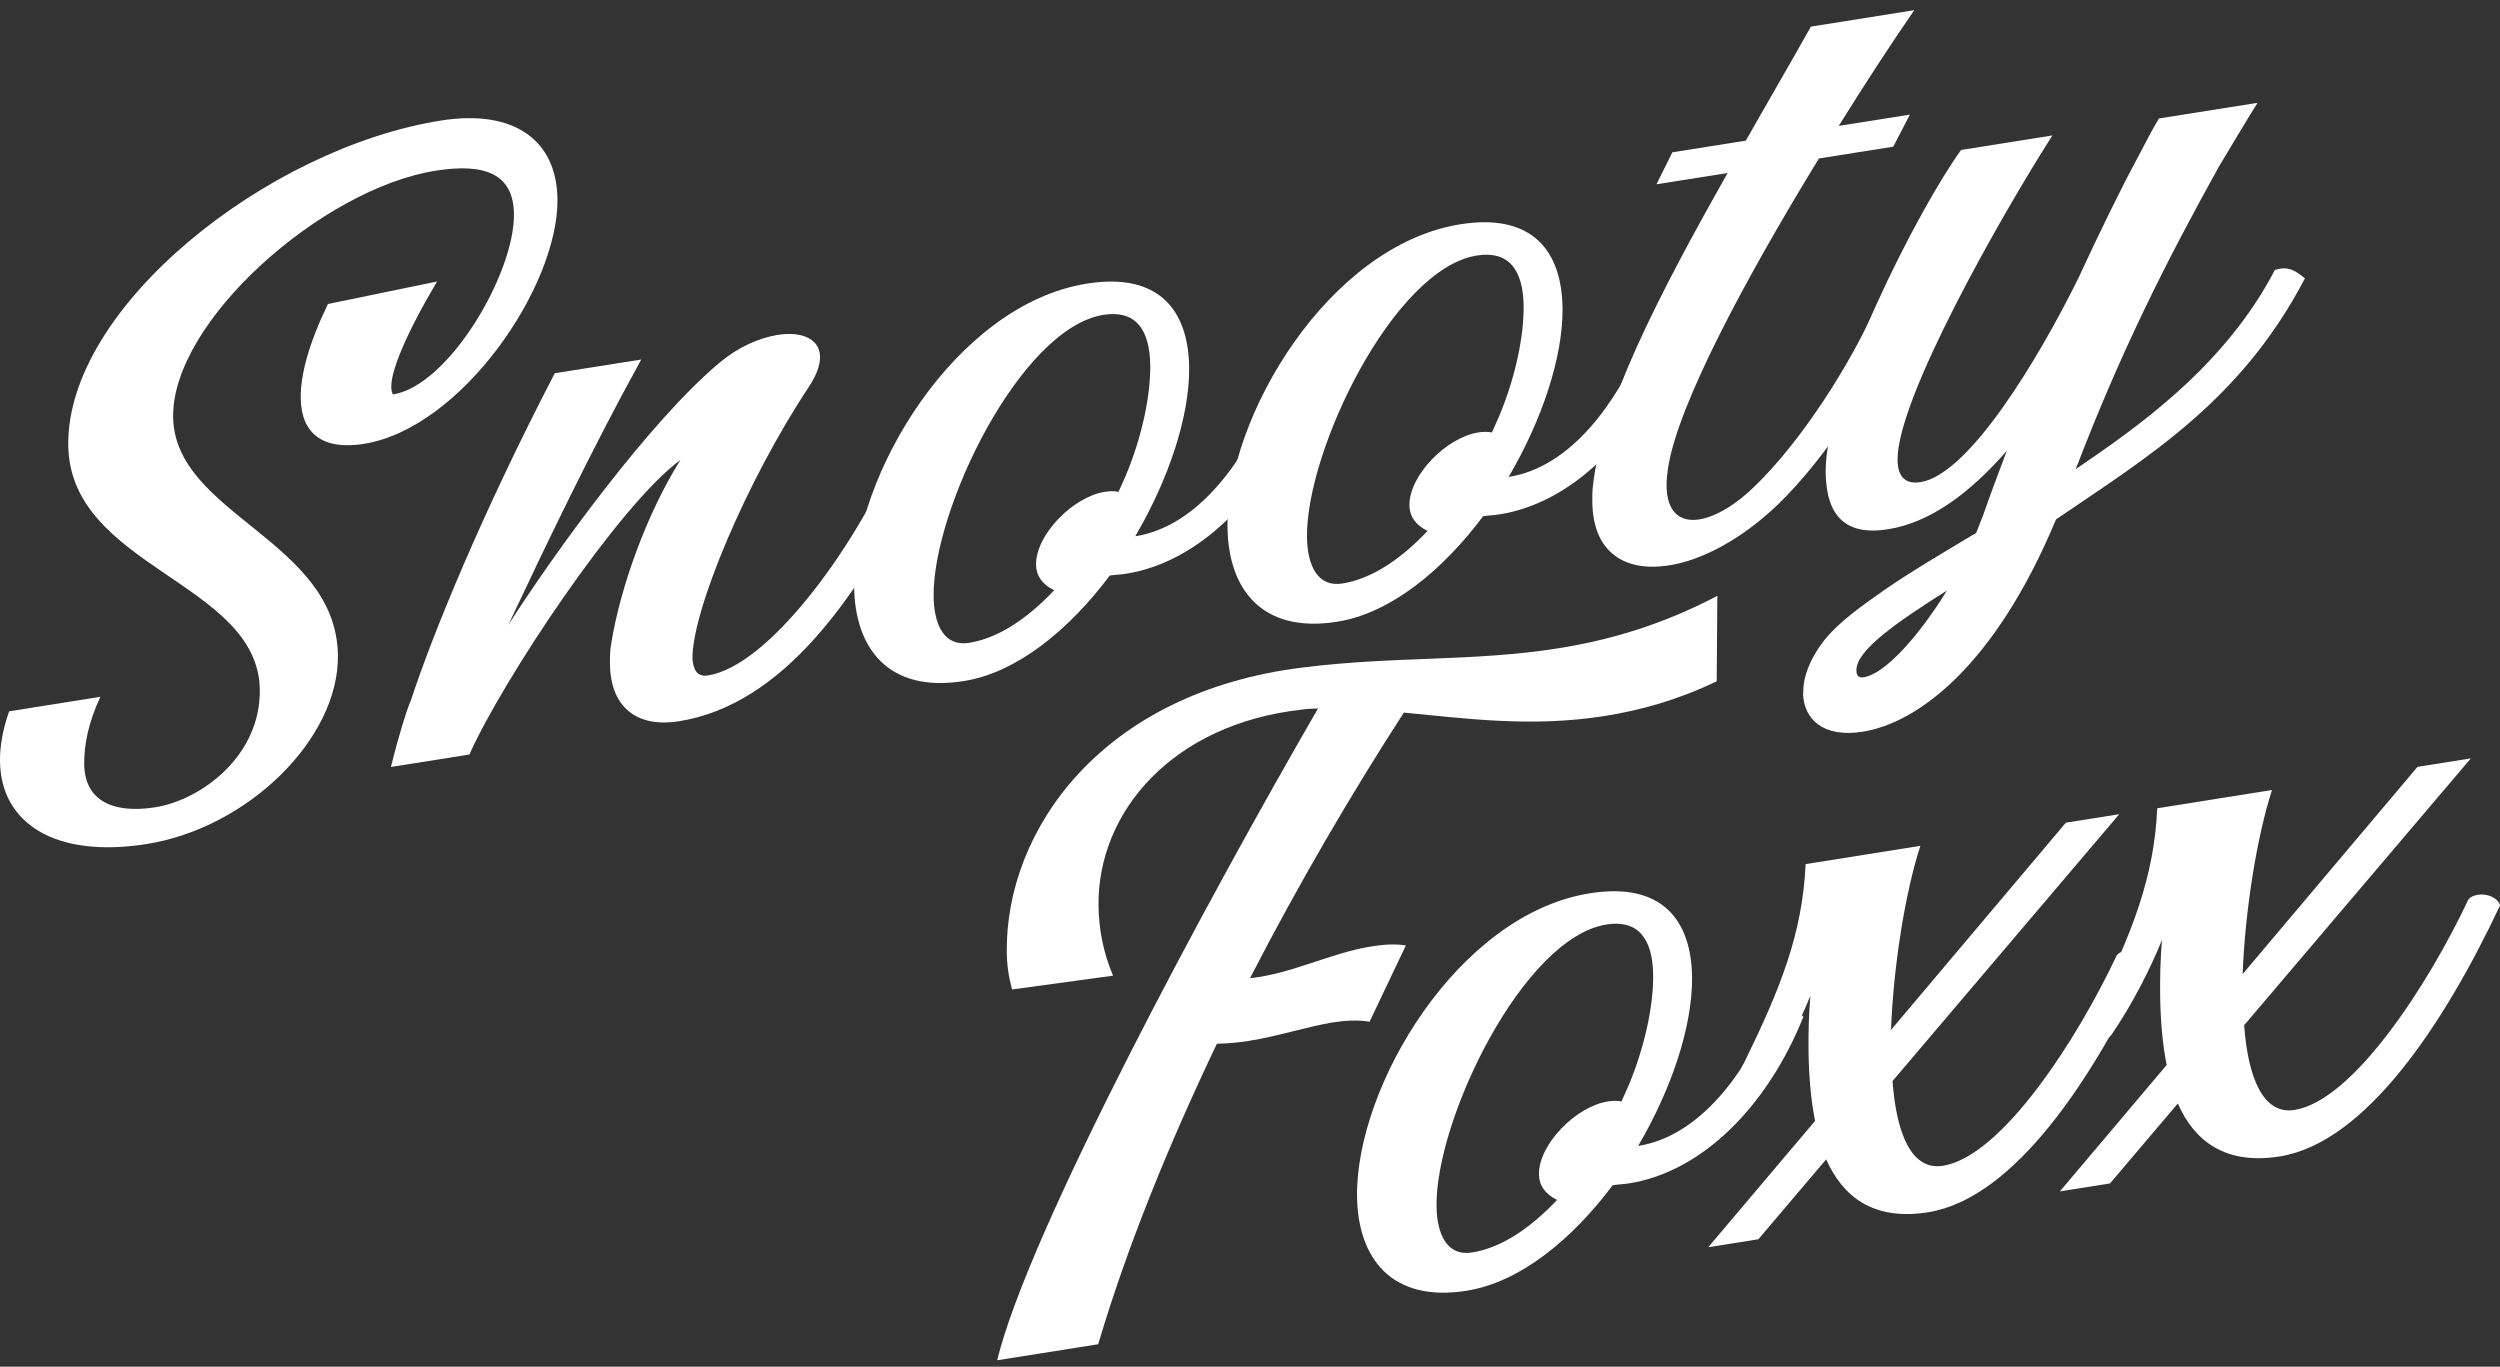
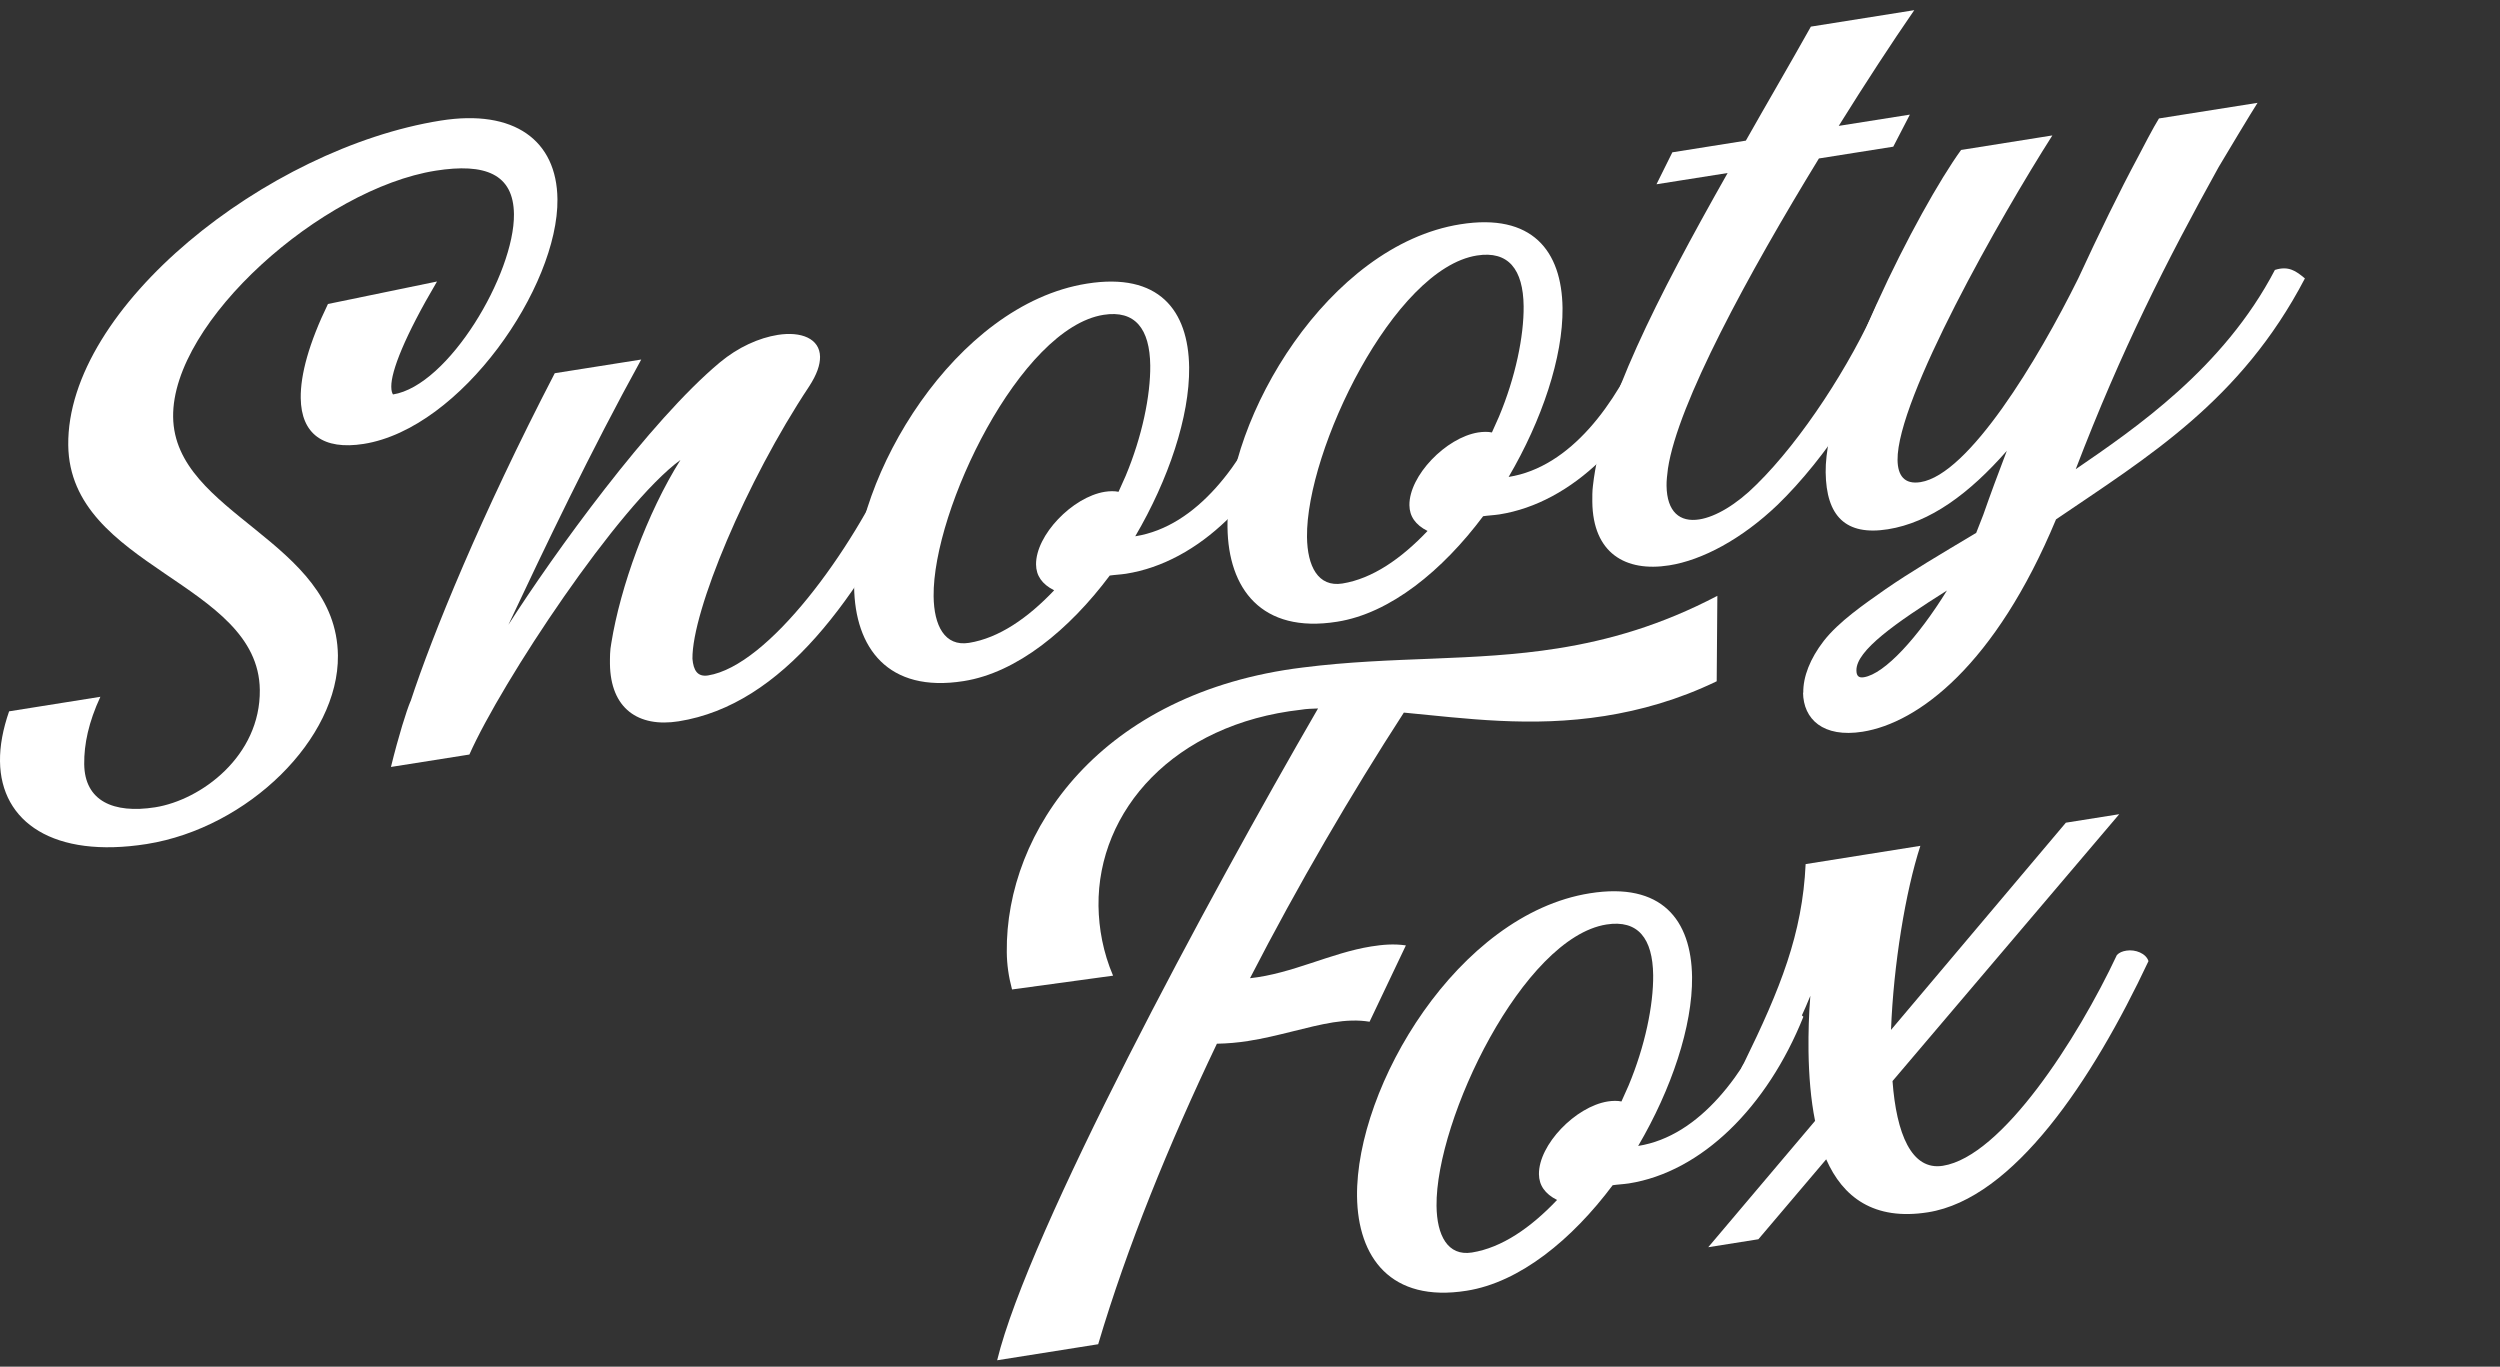
<svg xmlns="http://www.w3.org/2000/svg" width="150" height="82" viewBox="0 0 150 82" fill="none">
  <rect x="0" y="0" width="150" height="82" fill="#333333" stroke="none" />
  <g clip-path="url(#clip0_129_28)">
    <path d="M1.21826e-05 45.68C-0.013 44.756 0.174 43.756 0.546 42.68L6.023 41.807C5.316 43.33 5.04 44.654 5.053 45.846C5.078 48.049 6.788 48.833 9.308 48.438C12.072 47.998 15.634 45.361 15.589 41.393C15.512 34.922 4.185 34.068 4.095 26.712C3.998 18.431 16.026 8.89 26.446 7.234C30.856 6.533 33.408 8.425 33.447 11.947C33.511 17.189 27.687 25.705 21.818 26.635C19.395 27.017 18.07 26.037 18.044 23.884C18.025 22.476 18.54 20.584 19.677 18.24L26.221 16.89C24.267 20.202 23.47 22.272 23.477 23.196C23.477 23.457 23.528 23.584 23.579 23.667C26.922 23.139 30.876 16.419 30.837 12.852C30.811 10.431 29.101 9.775 26.144 10.24C19.311 11.323 10.318 19.285 10.388 25.011C10.459 30.871 20.192 32.412 20.275 39.33C20.333 44.304 14.907 49.667 8.8 50.642C3.227 51.521 0.045 49.336 1.21826e-05 45.68Z" fill="white" />
    <path d="M24.634 42.081C25.945 38.075 28.87 30.903 33.286 22.393L38.474 21.572C35.433 27.088 32.682 32.858 30.503 37.489C33.267 33.164 39.001 25.24 43.186 21.75C44.292 20.826 45.545 20.272 46.664 20.094C48.071 19.871 49.19 20.311 49.203 21.412C49.203 21.896 49.023 22.457 48.541 23.196C44.774 28.871 41.514 36.667 41.547 39.527C41.605 40.221 41.849 40.623 42.479 40.527C46.117 39.947 51.131 33.017 53.548 27.604C54.371 27.342 54.956 27.559 55.4 28.017C51.511 35.916 46.972 42.285 40.717 43.279C38.294 43.661 36.629 42.514 36.597 39.826C36.597 39.476 36.59 39.03 36.68 38.578C37.22 35.228 38.821 30.782 40.827 27.597C37.117 30.304 30.104 40.903 28.163 45.272L23.457 46.017C23.92 44.132 24.389 42.648 24.627 42.081H24.634Z" fill="white" />
    <path d="M51.247 35.209C51.17 28.603 57.309 18.272 65.216 17.017C69.529 16.33 71.304 18.61 71.349 22.043C71.381 24.992 70.114 28.769 68.115 32.177C71.85 31.584 74.569 27.756 76.176 24.011C76.999 23.75 77.584 23.966 78.028 24.425C75.855 29.846 71.921 33.737 67.556 34.425C67.215 34.476 66.874 34.489 66.585 34.533C64.149 37.788 61.018 40.361 57.823 40.865C53.266 41.591 51.292 38.858 51.247 35.202V35.209ZM63.249 35.419C62.516 35.049 62.169 34.533 62.163 33.871C62.143 32.107 64.348 29.82 66.29 29.508C66.579 29.463 66.874 29.457 67.112 29.508L67.537 28.559C68.527 26.196 69.034 23.731 69.015 21.928C68.989 19.724 68.102 18.591 66.212 18.89C61.218 19.68 55.959 30.578 56.017 35.775C56.036 37.54 56.685 38.801 58.138 38.572C59.932 38.285 61.667 37.087 63.249 35.419Z" fill="white" />
    <path d="M73.65 31.648C73.573 25.043 79.712 14.712 87.619 13.457C91.932 12.769 93.707 15.049 93.752 18.482C93.784 21.431 92.517 25.209 90.518 28.616C94.253 28.024 96.972 24.196 98.579 20.451C99.402 20.189 99.987 20.406 100.431 20.865C98.258 26.285 94.324 30.177 89.959 30.865C89.618 30.916 89.277 30.928 88.988 30.973C86.552 34.228 83.421 36.801 80.226 37.304C75.668 38.03 73.695 35.298 73.65 31.642V31.648ZM85.652 31.858C84.919 31.489 84.572 30.973 84.565 30.311C84.546 28.546 86.751 26.259 88.692 25.947C88.982 25.903 89.277 25.896 89.515 25.947L89.939 24.998C90.93 22.635 91.437 20.17 91.418 18.368C91.392 16.164 90.505 15.03 88.615 15.33C83.62 16.119 78.362 27.017 78.42 32.215C78.439 33.979 79.088 35.24 80.541 35.011C82.335 34.724 84.07 33.527 85.652 31.858Z" fill="white" />
    <path d="M95.539 30.113C95.539 29.807 95.532 29.495 95.577 29.139C96.104 24.381 99.376 17.947 103.658 10.381L99.389 11.056L100.341 9.139L104.751 8.438C105.985 6.253 107.322 3.973 108.653 1.597L114.856 0.61C113.519 2.546 111.944 4.954 110.324 7.553L114.592 6.877L113.596 8.801L109.135 9.508C104.892 16.444 100.662 24.221 100.077 28.113C100.032 28.476 99.987 28.833 99.993 29.139C100.013 30.724 100.797 31.349 101.961 31.164C102.931 31.011 104.185 30.279 105.387 29.075C108.125 26.387 111.031 21.871 112.638 18.215C113.461 17.954 114.046 18.17 114.49 18.629C112.214 23.317 109.591 27.438 106.66 30.285C104.5 32.349 102.134 33.61 100.148 33.922C97.531 34.336 95.571 33.19 95.539 30.107V30.113Z" fill="white" />
    <path d="M108.196 41.565C108.183 40.597 108.608 39.514 109.424 38.457C110.33 37.298 111.828 36.266 113.127 35.355C114.618 34.323 116.45 33.24 118.572 31.973L118.996 30.89C119.42 29.674 119.889 28.412 120.41 27.049C118.16 29.616 115.801 31.355 113.275 31.756C110.748 32.158 109.572 30.979 109.54 28.336C109.482 23.533 115.132 12.489 117.665 8.998L123.142 8.126C120.044 12.986 113.808 23.947 113.853 27.604C113.866 28.527 114.258 29.081 115.229 28.928C118.134 28.47 122.281 21.584 124.698 16.699C125.932 14.03 127.16 11.502 128.304 9.374C128.497 8.992 129.256 7.546 129.538 7.107L135.453 6.17C135.163 6.61 133.402 9.54 133.119 10.024C129.982 15.686 127.276 21.011 124.544 28.151C128.06 25.737 133.408 22.113 136.494 16.196C137.317 15.935 137.76 16.259 138.294 16.705C134.45 24.068 128.851 27.425 123.361 31.164C119.722 39.903 115.1 43.374 111.758 43.903C109.379 44.279 108.203 43.145 108.183 41.559L108.196 41.565ZM116.817 35.431C113.731 37.38 111.372 39.03 111.385 40.221C111.385 40.572 111.539 40.68 111.828 40.635C113.088 40.438 115.1 38.215 116.817 35.431Z" fill="white" />
    <path d="M79.076 42.508C78.735 42.521 78.394 42.527 78.06 42.584C70.442 43.438 65.846 48.629 65.91 54.355C65.93 55.718 66.187 57.139 66.784 58.54L60.722 59.368C60.517 58.603 60.414 57.871 60.407 57.126C60.324 49.858 66.052 41.533 78.176 40.049C83.608 39.361 88.422 39.705 93.462 38.903C96.516 38.419 99.666 37.521 103.041 35.75L103.002 40.877C100.681 41.998 98.406 42.623 96.278 42.96C91.868 43.661 87.876 43.1 84.231 42.756C81.081 47.623 77.893 53.075 75 58.693C77.52 58.425 79.841 57.177 82.264 56.788C82.945 56.68 83.62 56.616 84.353 56.724L82.174 61.304C81.493 61.19 80.766 61.221 79.988 61.342C78.439 61.591 76.697 62.177 74.903 62.457C74.274 62.559 73.644 62.61 73.014 62.623C70.121 68.686 67.62 74.82 65.891 80.654L59.829 81.616C61.725 73.858 72.467 53.928 79.082 42.508H79.076Z" fill="white" />
    <path d="M81.422 71.788C81.345 65.183 87.484 54.852 95.391 53.597C99.704 52.909 101.479 55.19 101.524 58.623C101.556 61.572 100.289 65.349 98.29 68.756C102.025 68.164 104.744 64.336 106.351 60.591C107.174 60.33 107.759 60.546 108.203 61.005C106.03 66.425 102.096 70.317 97.731 71.005C97.39 71.056 97.049 71.068 96.76 71.113C94.324 74.368 91.193 76.941 87.998 77.444C83.441 78.17 81.467 75.438 81.422 71.782V71.788ZM93.424 71.998C92.691 71.629 92.344 71.113 92.337 70.451C92.318 68.686 94.523 66.4 96.464 66.088C96.754 66.043 97.049 66.037 97.287 66.088L97.712 65.138C98.701 62.776 99.209 60.31 99.19 58.508C99.164 56.304 98.277 55.17 96.387 55.47C91.392 56.26 86.134 67.158 86.192 72.355C86.211 74.119 86.86 75.38 88.313 75.151C90.107 74.865 91.842 73.667 93.424 71.998Z" fill="white" />
    <path d="M108.903 67.247C108.646 65.966 108.531 64.527 108.511 63.075C108.498 61.973 108.531 60.82 108.621 59.75C107.913 61.495 106.872 63.559 105.625 65.387C105.483 65.584 105.336 65.699 105.194 65.718C104.757 65.788 104.365 65.279 104.358 64.661C104.358 64.393 104.448 64.075 104.641 63.775C106.821 59.323 108.145 56.03 108.338 51.846L115.222 50.75C114.329 53.495 113.609 57.89 113.461 61.794L123.952 49.361L127.154 48.852L113.551 64.865C113.783 68.005 114.682 70.247 116.572 69.947C120.114 69.387 124.64 62.355 127.012 57.304C127.154 57.151 127.346 57.075 127.591 57.037C128.124 56.954 128.761 57.202 128.909 57.667C125.546 64.82 120.822 71.922 115.679 72.737C112.433 73.253 110.568 71.826 109.572 69.559L105.503 74.355L102.494 74.833L108.916 67.24L108.903 67.247Z" fill="white" />
-     <path d="M130.001 63.897C129.744 62.616 129.628 61.177 129.609 59.724C129.596 58.623 129.628 57.47 129.718 56.4C129.011 58.145 127.963 60.209 126.723 62.037C126.581 62.234 126.434 62.349 126.292 62.368C125.855 62.438 125.463 61.928 125.456 61.31C125.456 61.043 125.546 60.724 125.739 60.425C127.918 55.973 129.243 52.68 129.436 48.495L136.32 47.4C135.433 50.145 134.707 54.54 134.559 58.444L145.05 46.011L148.251 45.502L134.649 61.514C134.88 64.654 135.78 66.897 137.67 66.597C141.212 66.037 145.738 59.005 148.11 53.954C148.251 53.801 148.444 53.724 148.689 53.686C149.222 53.603 149.859 53.852 150.006 54.317C146.644 61.47 141.92 68.572 136.777 69.387C133.53 69.903 131.666 68.476 130.67 66.209L126.601 71.005L123.592 71.483L130.008 63.89L130.001 63.897Z" fill="white" />
  </g>
  <defs>
    <clipPath id="clip0_129_28">
      <rect width="150" height="81" fill="white" transform="translate(0 0.616)" />
    </clipPath>
  </defs>
</svg>